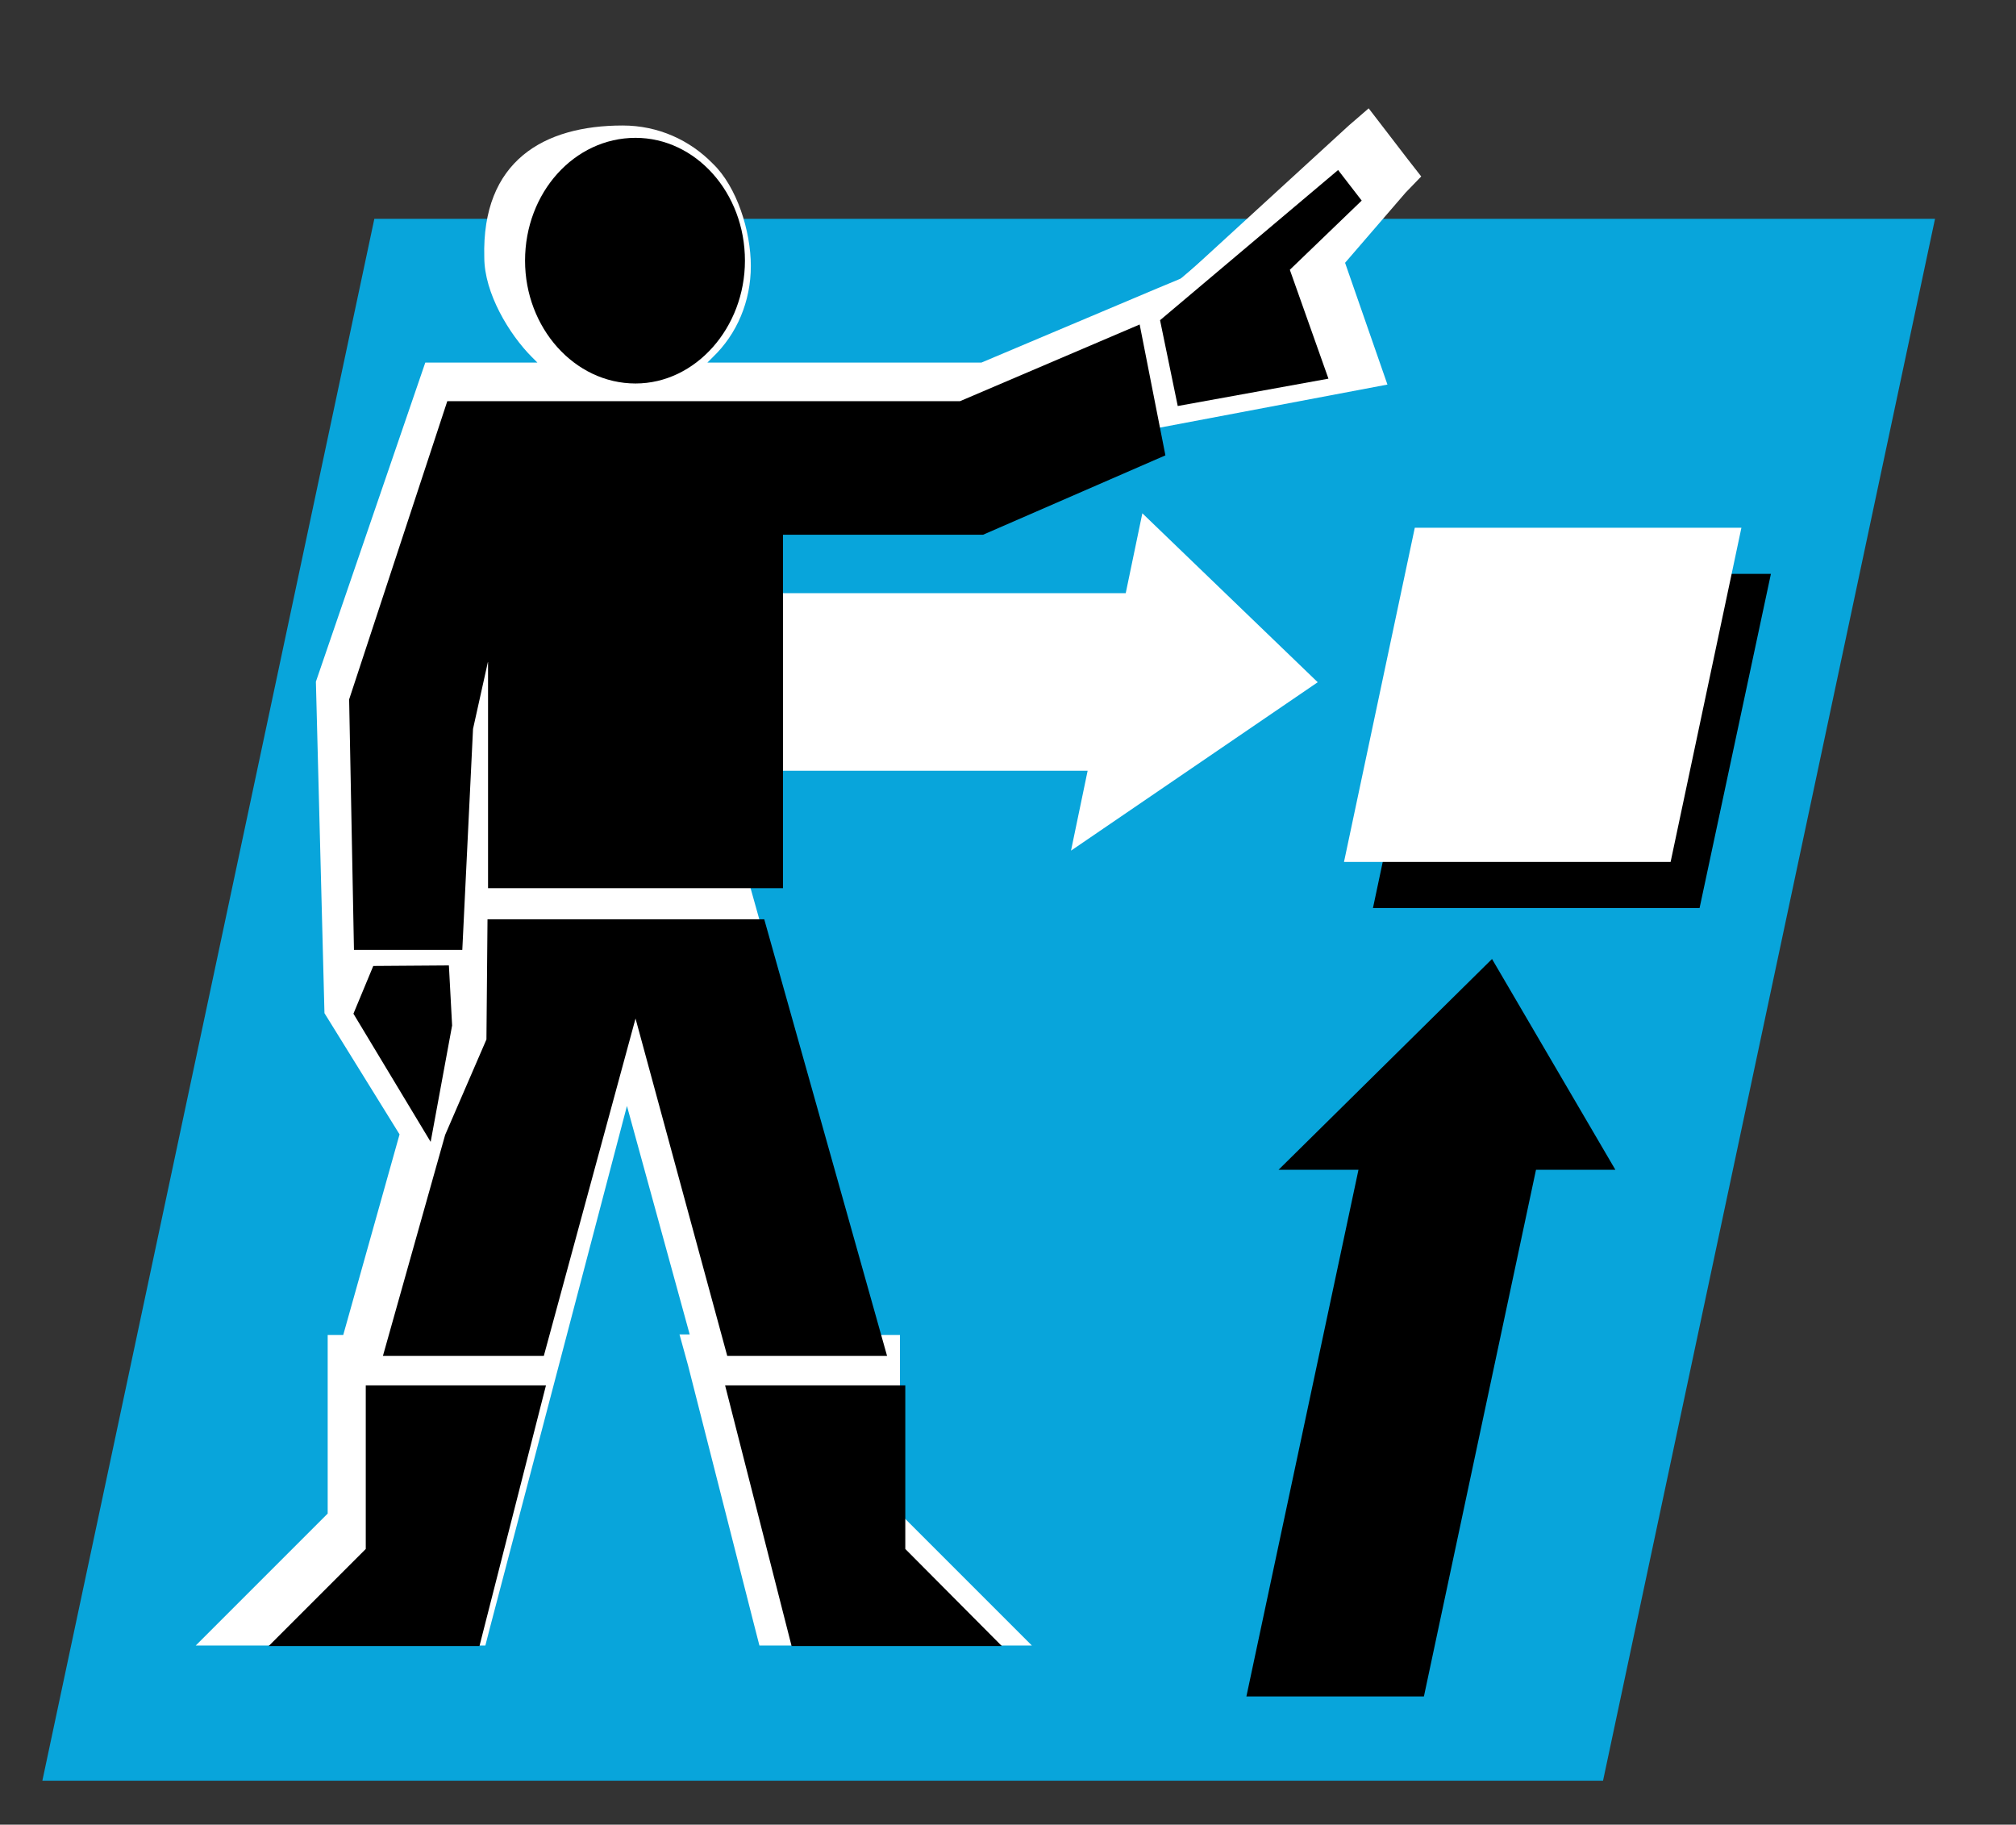
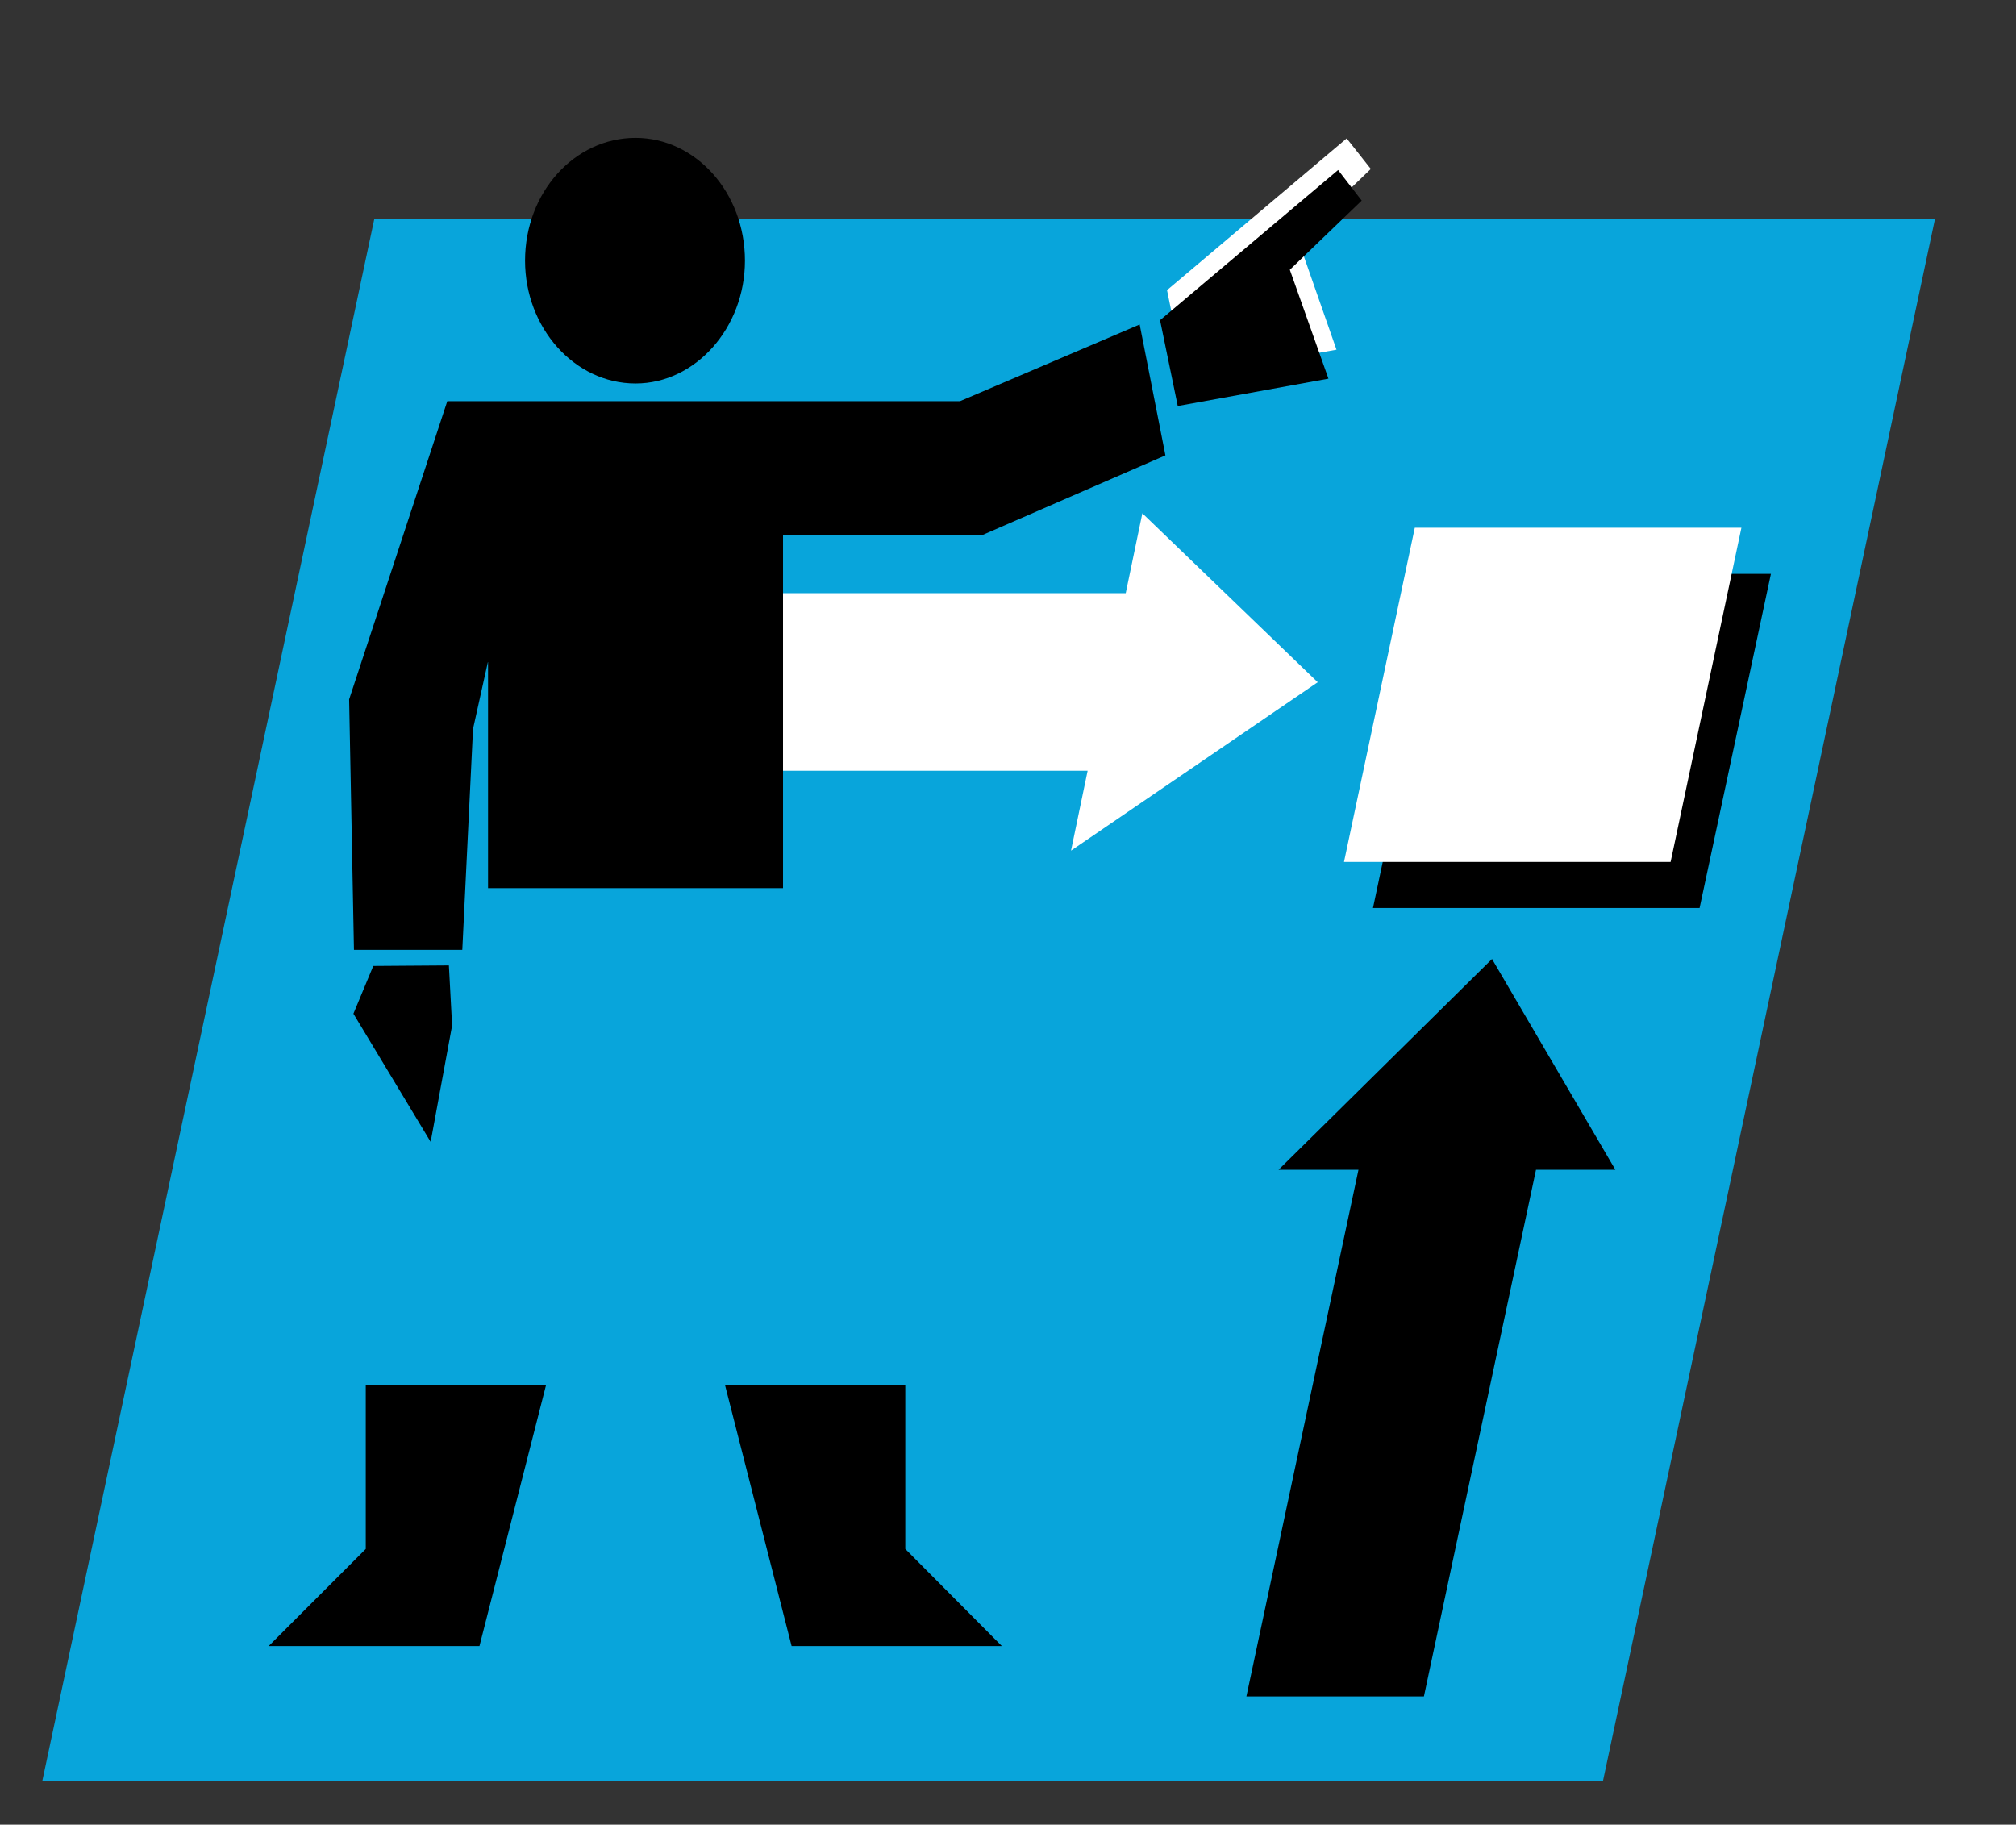
<svg xmlns="http://www.w3.org/2000/svg" version="1.1" id="Ebene_1" x="0px" y="0px" viewBox="0 0 37.59 34.02" style="enable-background:new 0 0 37.59 34.02;" xml:space="preserve">
  <rect x="0" y="0" width="37.59" height="34.02" fill="#333333" stroke="none" />
  <style type="text/css">
	.st0{fill:none;stroke:#000000;stroke-width:0.5;stroke-miterlimit:10;}
	.st1{fill:none;stroke:#A9D2F1;stroke-width:16.3;stroke-miterlimit:10;}
	.st2{fill:#08A5DB;}
	.st3{fill:#FFFFFF;}
</style>
  <path class="st0" d="M28.19,11.58" />
  <path class="st1" d="M28.19,19.98" />
  <polygon class="st2" points="6.98,4.08 36.08,4.08 29.89,33.2 0.79,33.2 " />
  <polygon class="st3" points="19.97,15.86 24.57,12.72 21.3,9.57 20.99,11.06 11.17,11.06 10.47,14.37 20.28,14.37 " />
-   <path class="st3" d="M6.05,18.89l-0.16-6.18l2.04-5.95h0.39h1.7l-0.1-0.1C9.49,6.23,9.03,5.46,9.03,4.8  C8.98,3,10.14,2.34,11.61,2.34c0.66,0,1.25,0.27,1.68,0.71C13.74,3.48,14,4.31,14,4.96c0,0.66-0.26,1.27-0.71,1.7l-0.1,0.1h5.11  l3.27-1.38l0.48-0.2l3.1-2.84l0.37-0.32l0.3,0.39l0.43,0.56l0.25,0.32l-0.29,0.3L25.08,4.9l0.79,2.27l-4.81,0.91L18,9.34l-4.1,0.08  l-0.01,6.74l0.01,0.06l2.43,8.67h0.45v3.33l2.46,2.46h-5.08l-0.09-0.35l-1.24-4.87l-0.16-0.58h0.19l-1.17-4.26l-2.55,9.71  l-0.09,0.35h-5.4l2.46-2.46v-3.33h0.29l1.05-3.74L6.05,18.89z" />
  <polygon class="st3" points="21.76,5.41 25.11,2.58 25.56,3.15 24.2,4.46 24.92,6.52 22.09,7.02 " />
  <polygon points="6.82,25.83 10.18,25.83 8.94,30.69 5.01,30.69 6.82,28.88 " />
  <polygon points="16.88,25.83 13.52,25.83 14.76,30.69 18.68,30.69 16.88,28.88 " />
  <polygon points="21.25,6.05 17.9,7.48 11.85,7.48 8.34,7.48 6.51,13.04 6.6,17.71 8.62,17.71 8.82,13.59 9.1,12.33 9.1,16.54   9.1,16.56 14.6,16.56 14.6,9.97 18.33,9.97 21.73,8.49 " />
  <polygon points="6.96,18.01 6.59,18.9 8.03,21.29 8.43,19.12 8.37,18 " />
  <path d="M11.85,7.15c1.12,0,2.04-1.04,2.04-2.29c0-1.27-0.92-2.29-2.04-2.29c-1.14,0-2.06,1.02-2.06,2.29  C9.79,6.11,10.71,7.15,11.85,7.15" />
  <polygon points="21.63,5.97 24.95,3.17 25.39,3.74 24.05,5.03 24.77,7.06 21.96,7.57 " />
-   <polygon points="14.25,17.14 16.54,25.28 13.56,25.28 11.85,18.99 10.14,25.28 7.14,25.28 8.3,21.16 9.07,19.38 9.09,17.14 " />
  <polygon points="30.12,21.81 27.82,17.88 23.84,21.81 25.33,21.81 23.24,31.63 26.55,31.63 28.64,21.81 " />
  <polygon points="31.69,16.93 25.6,16.93 26.92,10.7 33.02,10.7 " />
  <polygon class="st3" points="31.15,16.07 25.06,16.07 26.38,9.84 32.47,9.84 " />
</svg>